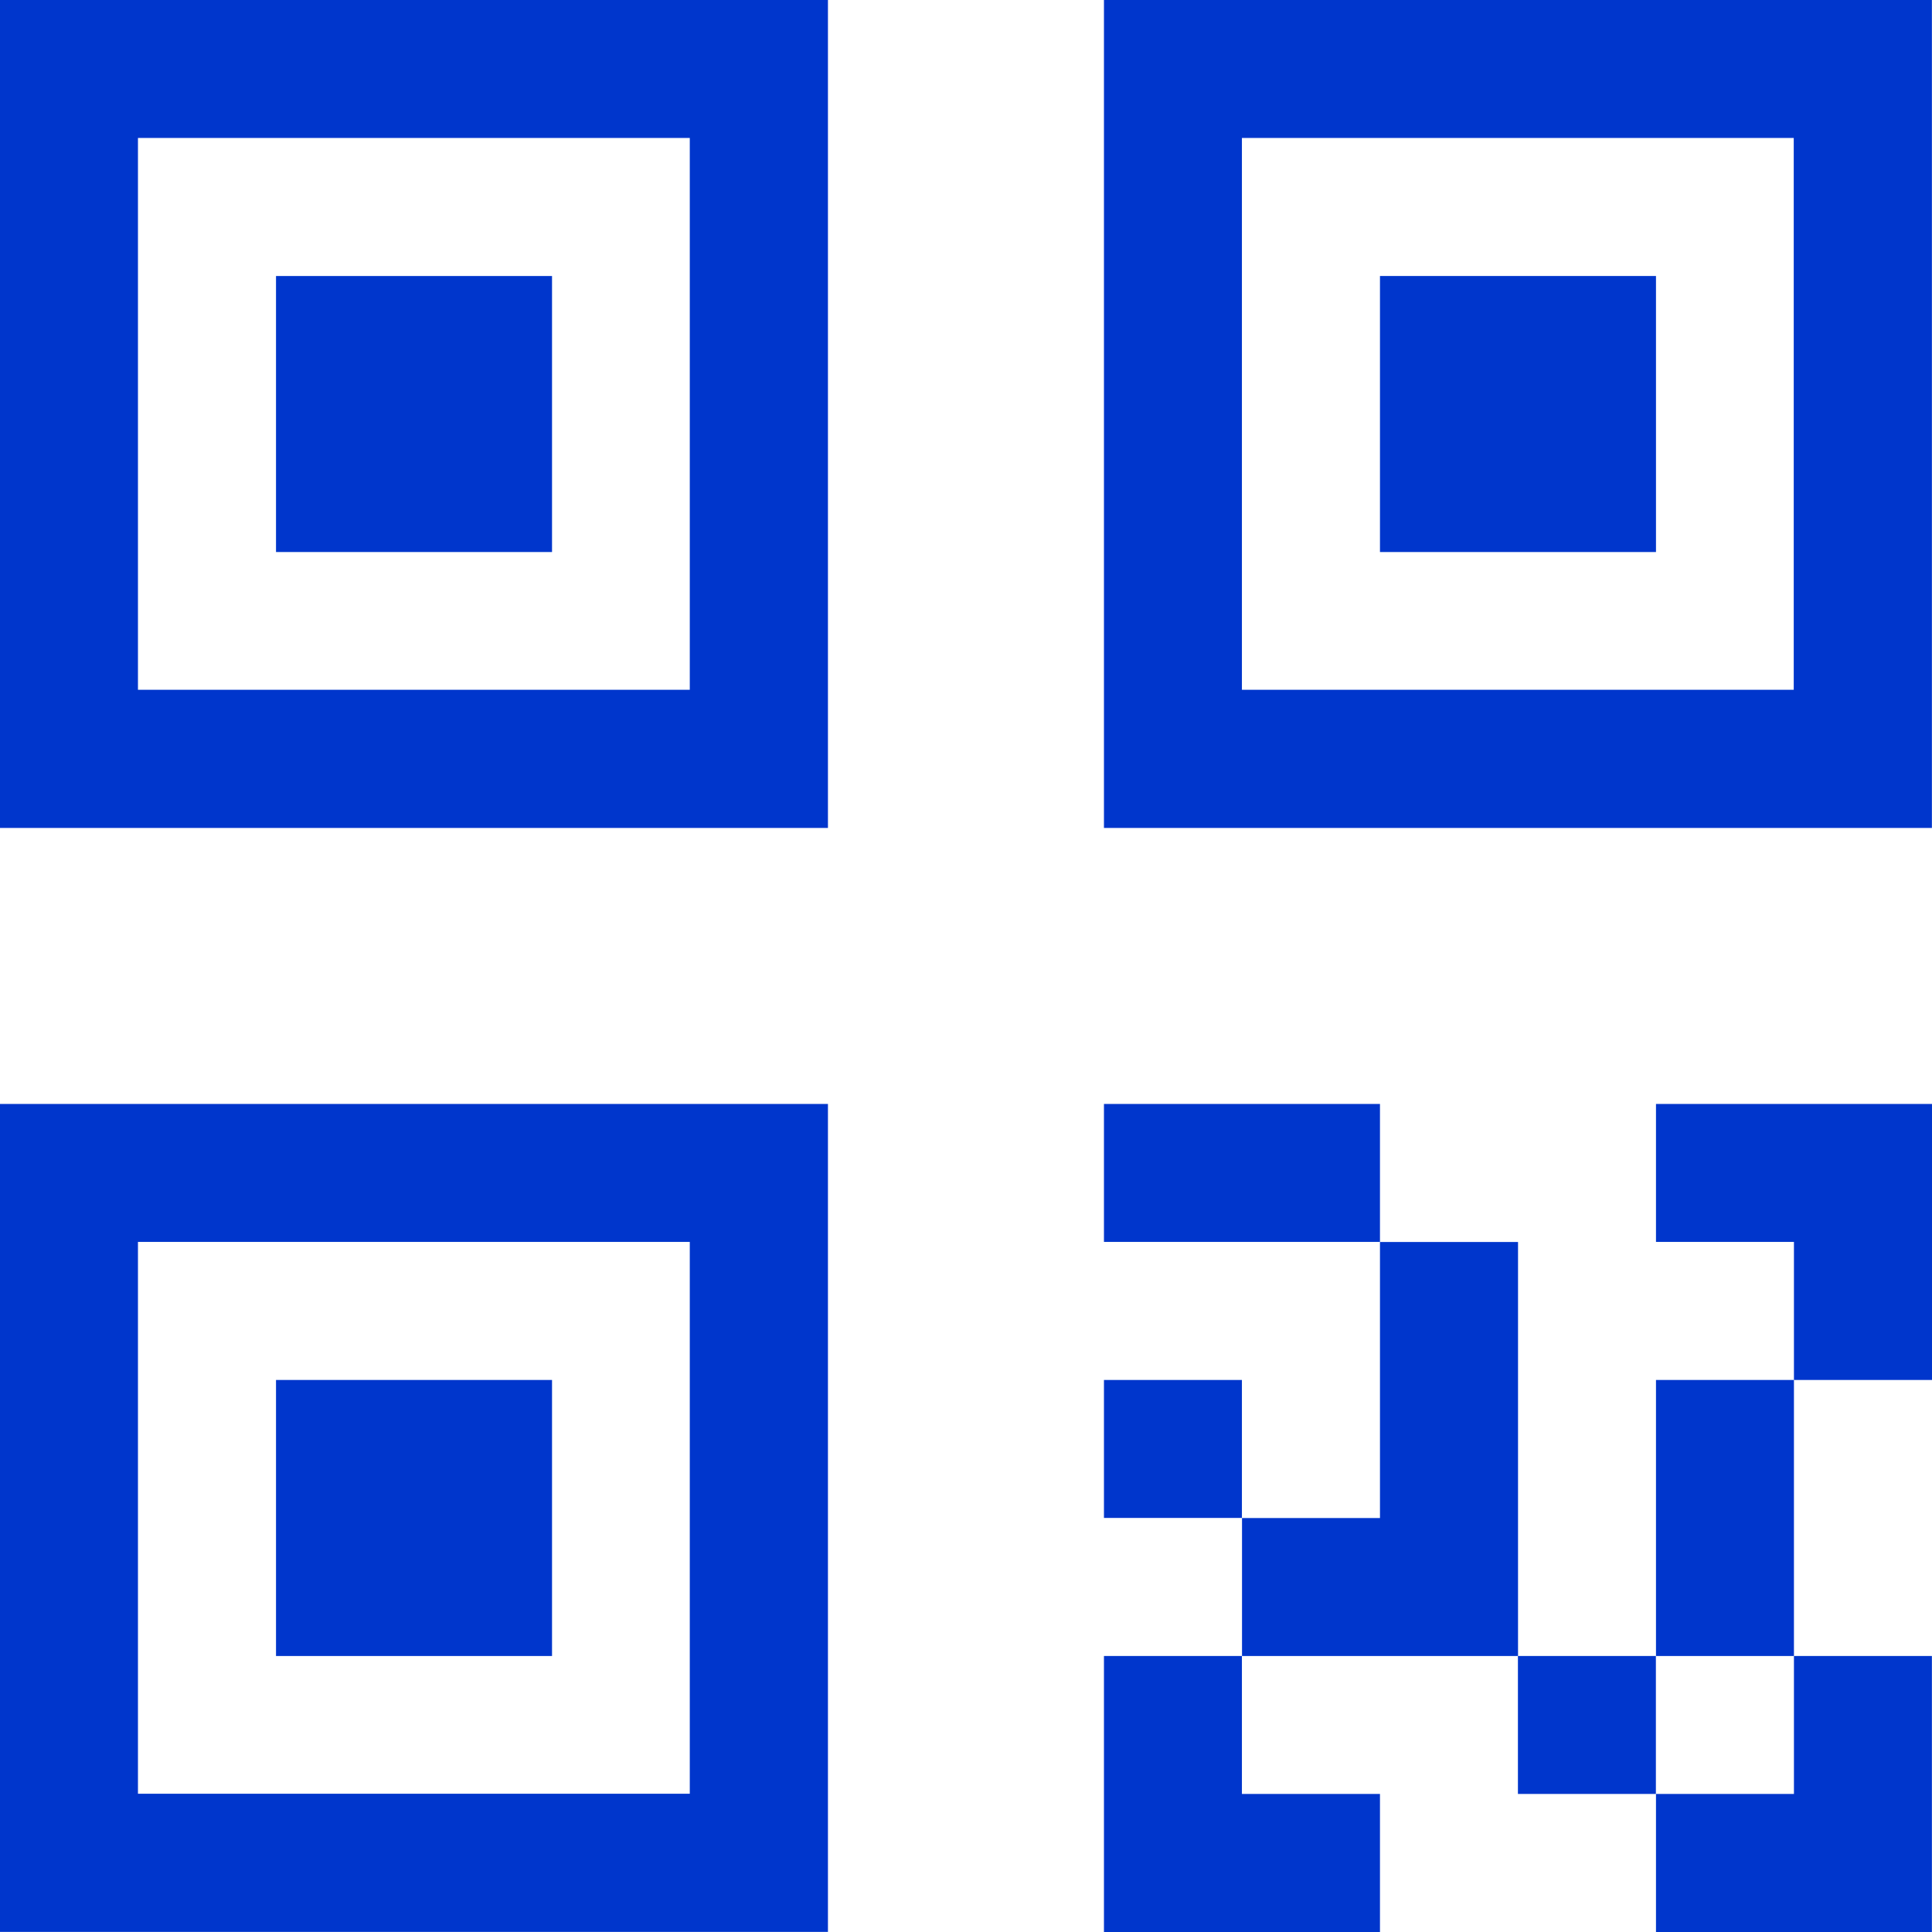
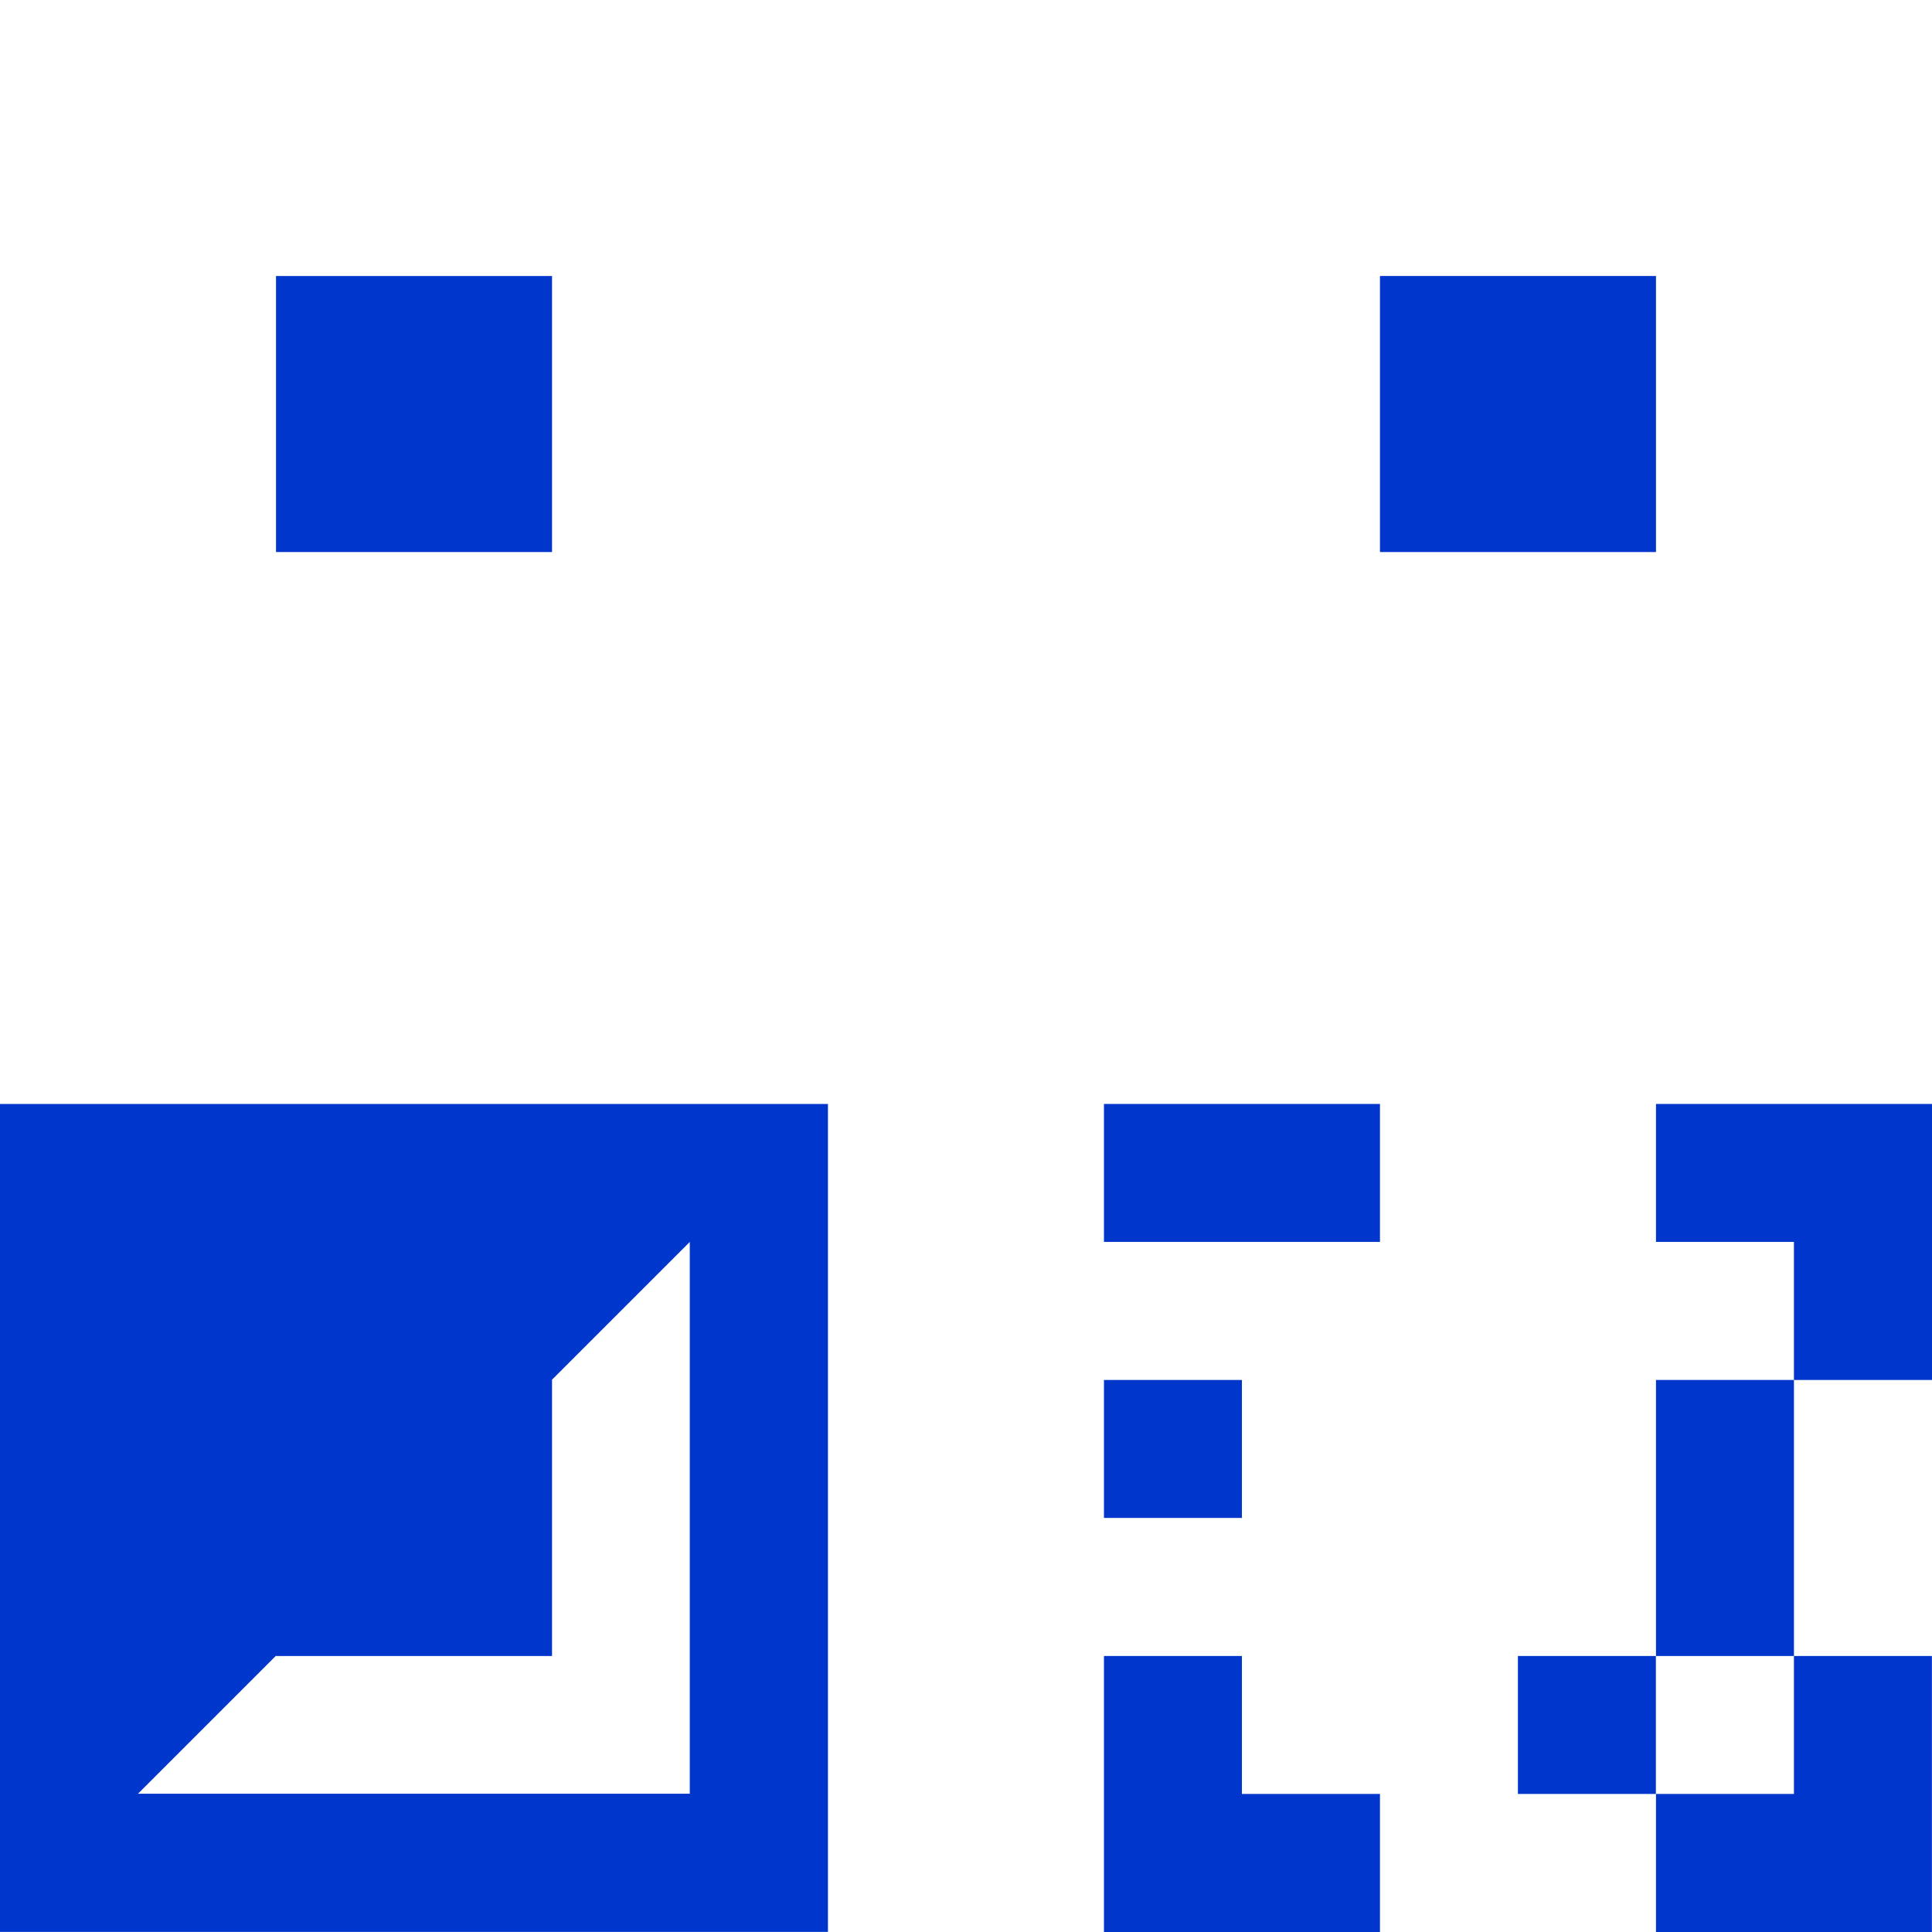
<svg xmlns="http://www.w3.org/2000/svg" width="19.186" height="19.186" viewBox="0 0 19.186 19.186">
  <g id="qr-code" transform="translate(-2.25 -2.25)">
    <path id="Path_12827" data-name="Path 12827" d="M27,30.62V29.25h1.37v1.37Z" transform="translate(-9.676 -10.555)" fill="#0036cc" />
    <path id="Path_12828" data-name="Path 12828" d="M20.25,26.12V24.75h1.37v1.37Z" transform="translate(-7.037 -8.796)" fill="#0036cc" />
    <path id="Path_12829" data-name="Path 12829" d="M20.25,31.991h2.741V30.62H21.62V29.25H20.25Z" transform="translate(-7.037 -10.555)" fill="#0036cc" />
    <path id="Path_12830" data-name="Path 12830" d="M29.25,27.491V24.75h1.37v2.741Z" transform="translate(-10.555 -8.796)" fill="#0036cc" />
    <path id="Path_12831" data-name="Path 12831" d="M30.62,29.25h1.37v2.741H29.25V30.62h1.37Z" transform="translate(-10.555 -10.555)" fill="#0036cc" />
    <path id="Path_12832" data-name="Path 12832" d="M29.25,21.62V20.25h2.741v2.741H30.62V21.62Z" transform="translate(-10.555 -7.037)" fill="#0036cc" />
-     <path id="Path_12833" data-name="Path 12833" d="M25.241,22.5H23.87v2.741H22.5v1.37h2.741Z" transform="translate(-7.916 -7.916)" fill="#0036cc" />
    <path id="Path_12834" data-name="Path 12834" d="M20.25,21.62V20.25h2.741v1.37Z" transform="translate(-7.037 -7.037)" fill="#0036cc" />
    <path id="Path_12835" data-name="Path 12835" d="M6.75,24.75H9.491v2.741H6.75Z" transform="translate(-1.759 -8.796)" fill="#0036cc" />
-     <path id="Path_12836" data-name="Path 12836" d="M10.472,28.472H2.25V20.25h8.222ZM3.62,27.1H9.1V21.62H3.62Z" transform="translate(0 -7.037)" fill="#0036cc" />
+     <path id="Path_12836" data-name="Path 12836" d="M10.472,28.472H2.25V20.25h8.222ZM3.62,27.1H9.1V21.62Z" transform="translate(0 -7.037)" fill="#0036cc" />
    <path id="Path_12837" data-name="Path 12837" d="M24.75,6.75h2.741V9.491H24.75Z" transform="translate(-8.796 -1.759)" fill="#0036cc" />
-     <path id="Path_12838" data-name="Path 12838" d="M28.472,10.472H20.25V2.25h8.222ZM21.62,9.1H27.1V3.62H21.62Z" transform="translate(-7.037 0)" fill="#0036cc" />
    <path id="Path_12839" data-name="Path 12839" d="M6.75,6.75H9.491V9.491H6.75Z" transform="translate(-1.759 -1.759)" fill="#0036cc" />
-     <path id="Path_12840" data-name="Path 12840" d="M10.472,10.472H2.25V2.25h8.222ZM3.62,9.1H9.1V3.62H3.62Z" transform="translate(0 0)" fill="#0036cc" />
  </g>
</svg>